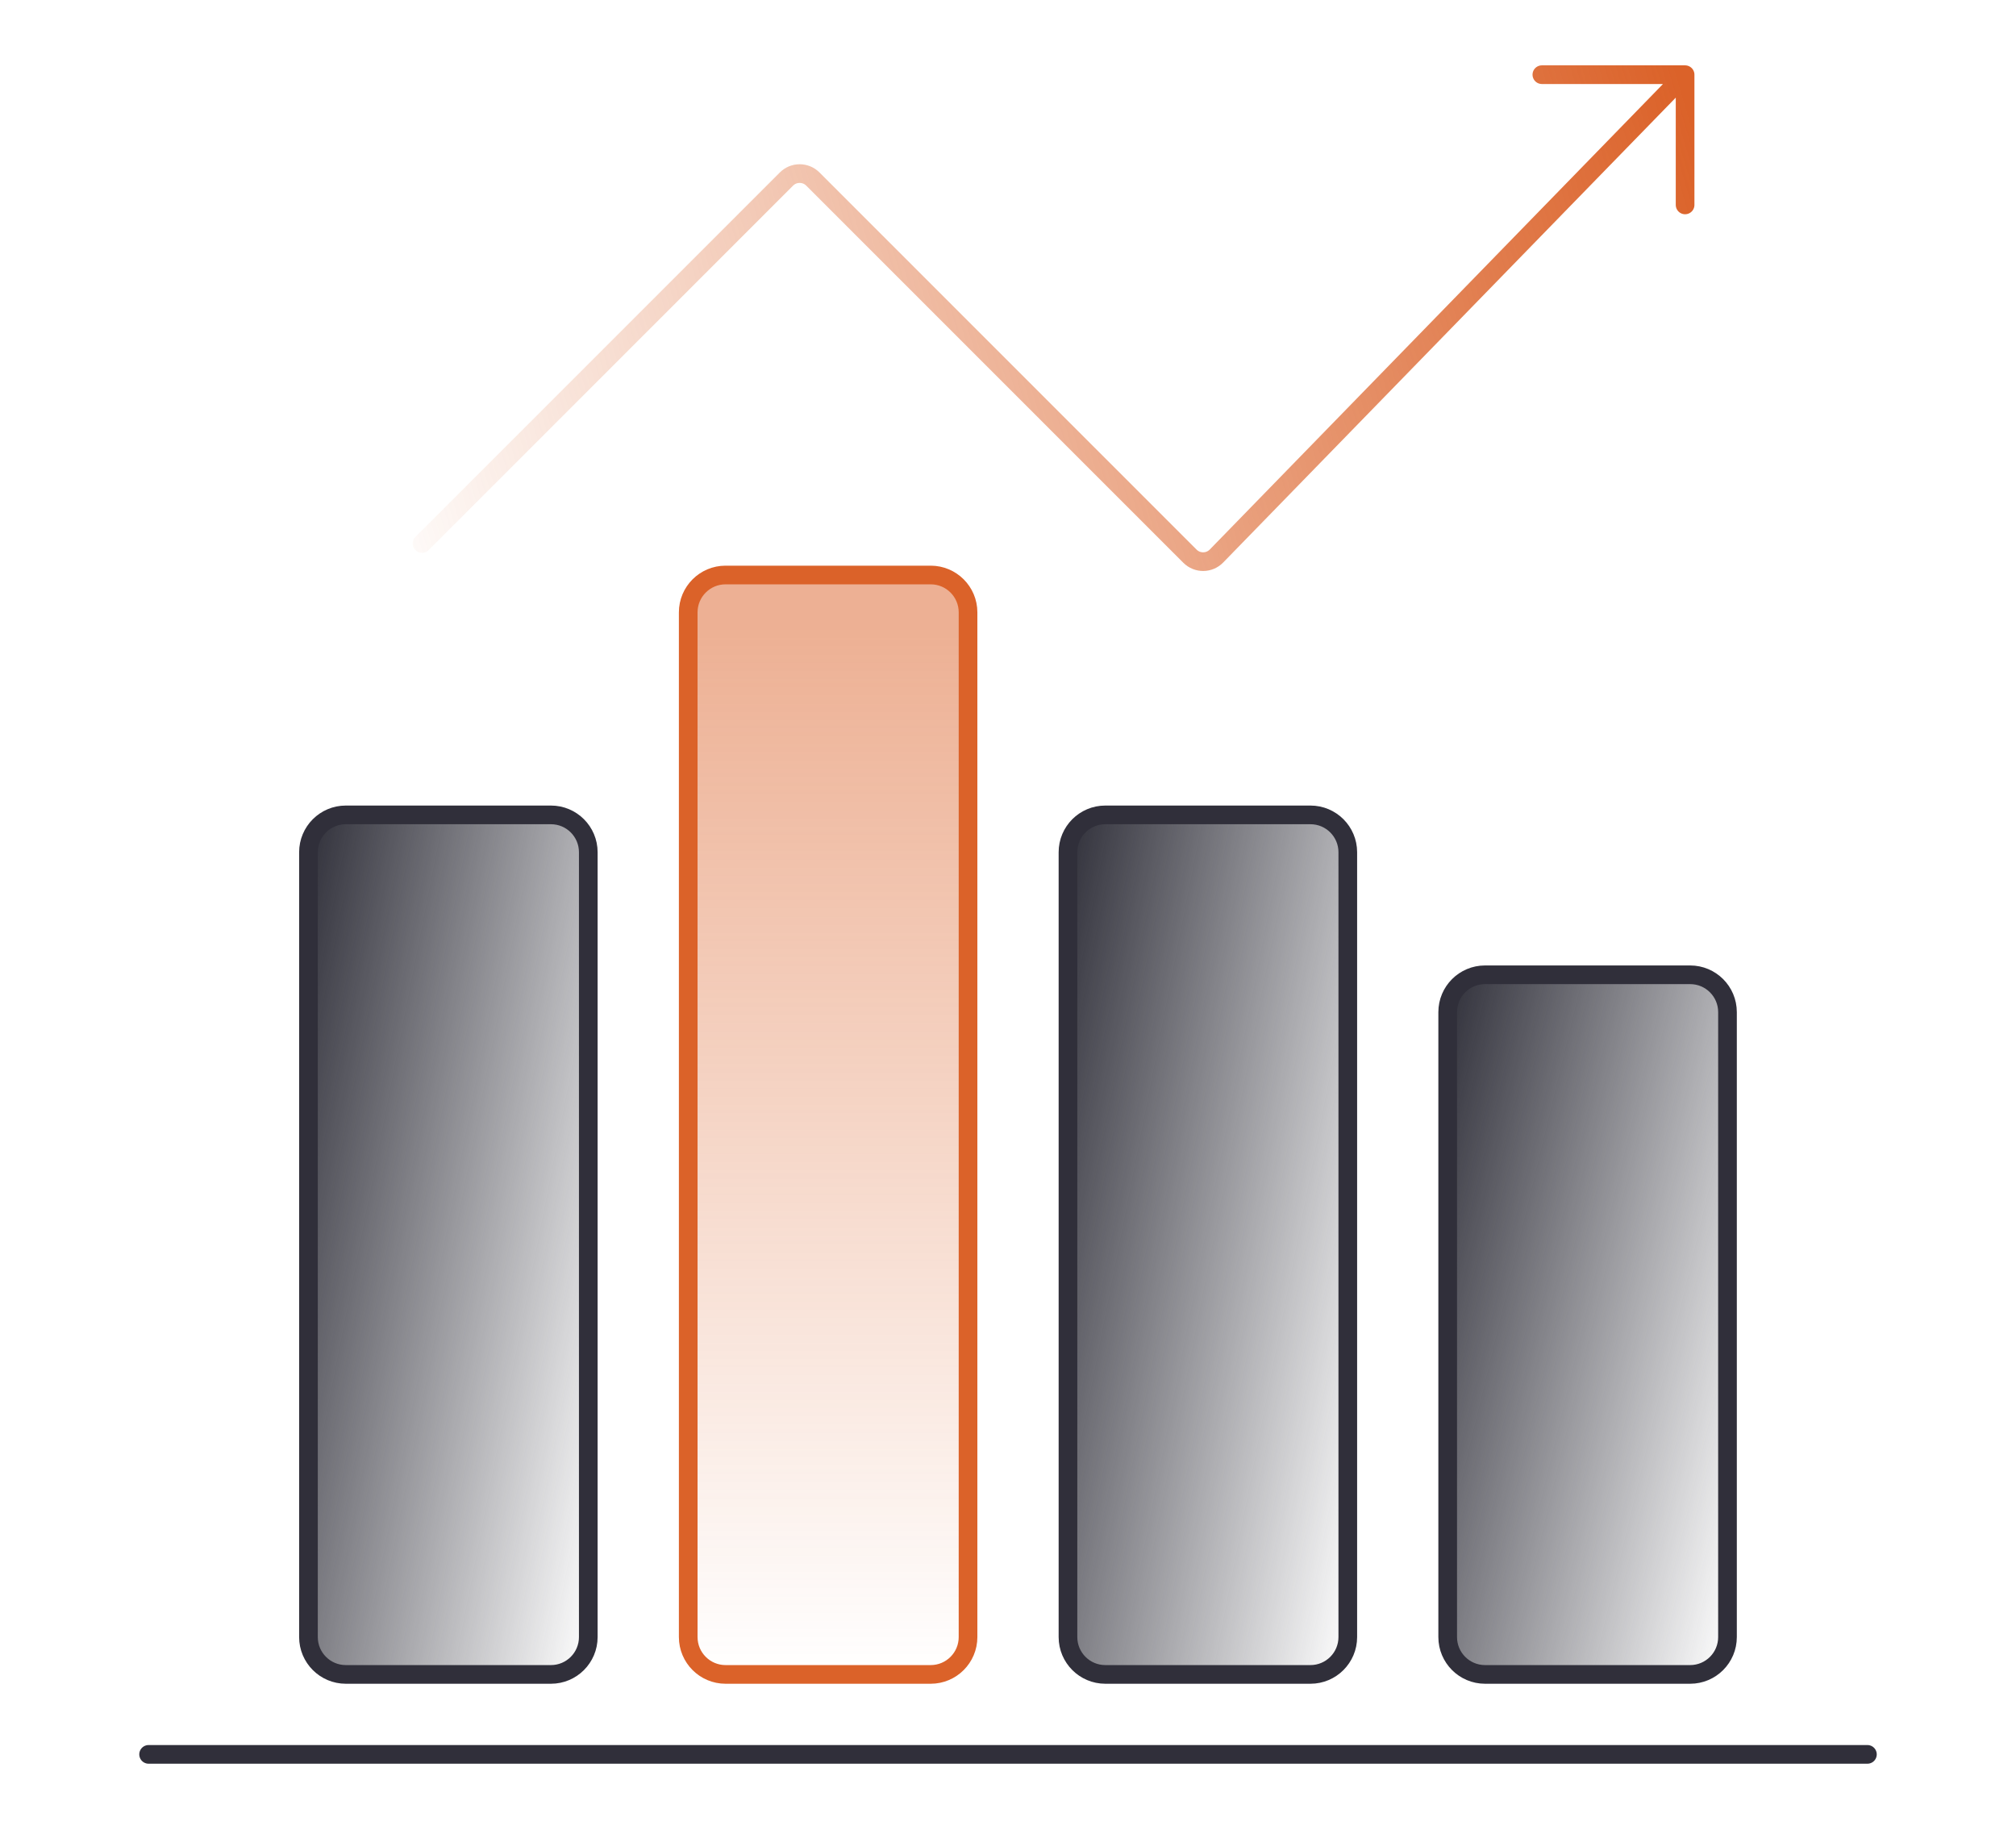
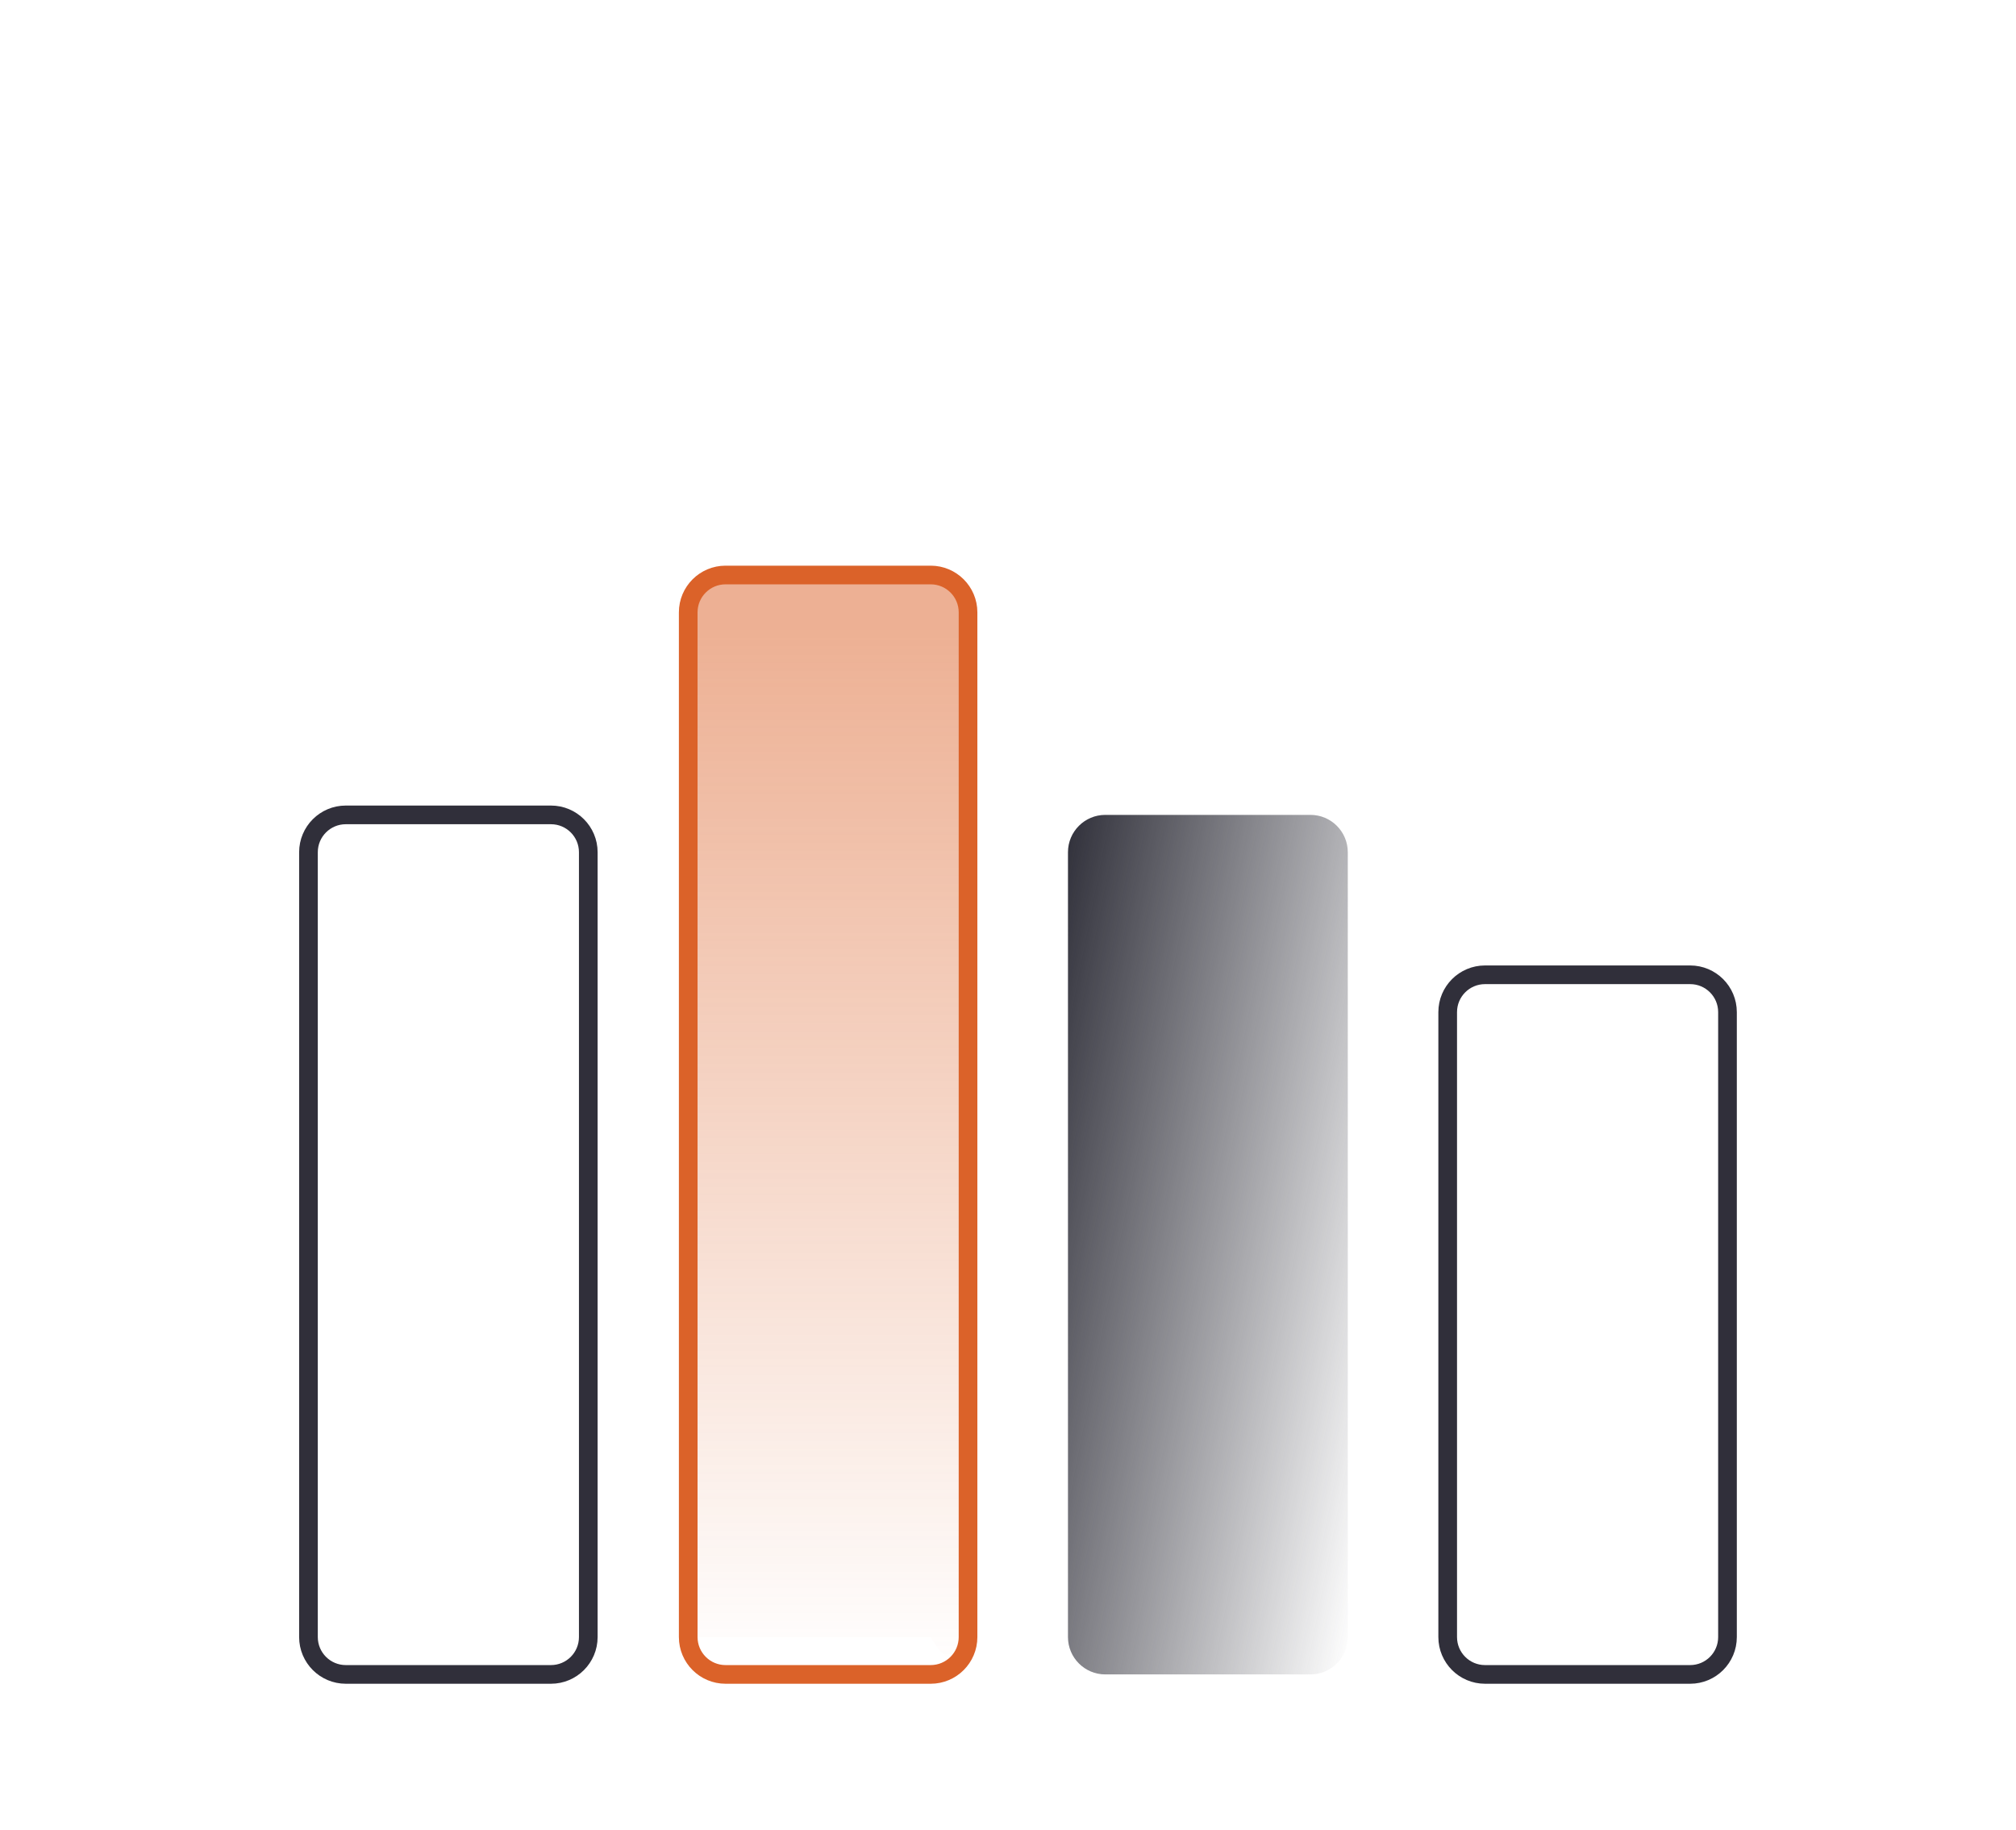
<svg xmlns="http://www.w3.org/2000/svg" width="108" height="98" viewBox="0 0 108 98" fill="none">
-   <path d="M7.961 93.97C69.632 93.97 95.043 93.97 100.04 93.97" stroke="#302F3A" stroke-linecap="round" stroke-linejoin="round" />
-   <path d="M29.515 43.648H18.525C17.421 43.648 16.525 44.543 16.525 45.648V87.687C16.525 88.791 17.421 89.687 18.525 89.687H29.515C30.62 89.687 31.515 88.791 31.515 87.687V45.648C31.515 44.543 30.62 43.648 29.515 43.648Z" fill="url(#paint0_linear_547_1200)" />
  <path d="M29.515 43.648H18.525C17.421 43.648 16.525 44.543 16.525 45.648V87.687C16.525 88.791 17.421 89.687 18.525 89.687H29.515C30.62 89.687 31.515 88.791 31.515 87.687V45.648C31.515 44.543 30.62 43.648 29.515 43.648Z" stroke="#302F3A" />
-   <path d="M49.859 30.799H38.869C37.765 30.799 36.869 31.695 36.869 32.799V87.687C36.869 88.791 37.765 89.687 38.869 89.687H49.859C50.963 89.687 51.859 88.791 51.859 87.687V32.799C51.859 31.695 50.963 30.799 49.859 30.799Z" fill="url(#paint1_linear_547_1200)" fill-opacity="0.5" />
+   <path d="M49.859 30.799H38.869C37.765 30.799 36.869 31.695 36.869 32.799V87.687H49.859C50.963 89.687 51.859 88.791 51.859 87.687V32.799C51.859 31.695 50.963 30.799 49.859 30.799Z" fill="url(#paint1_linear_547_1200)" fill-opacity="0.5" />
  <path d="M49.859 30.799H38.869C37.765 30.799 36.869 31.695 36.869 32.799V87.687C36.869 88.791 37.765 89.687 38.869 89.687H49.859C50.963 89.687 51.859 88.791 51.859 87.687V32.799C51.859 31.695 50.963 30.799 49.859 30.799Z" stroke="#DB6229" />
  <path d="M70.203 43.648H59.213C58.108 43.648 57.213 44.543 57.213 45.648V87.687C57.213 88.791 58.108 89.687 59.213 89.687H70.203C71.307 89.687 72.203 88.791 72.203 87.687V45.648C72.203 44.543 71.307 43.648 70.203 43.648Z" fill="url(#paint2_linear_547_1200)" />
-   <path d="M70.203 43.648H59.213C58.108 43.648 57.213 44.543 57.213 45.648V87.687C57.213 88.791 58.108 89.687 59.213 89.687H70.203C71.307 89.687 72.203 88.791 72.203 87.687V45.648C72.203 44.543 71.307 43.648 70.203 43.648Z" stroke="#302F3A" />
-   <path d="M90.544 52.213H79.555C78.45 52.213 77.555 53.108 77.555 54.213V87.687C77.555 88.791 78.45 89.687 79.555 89.687H90.544C91.649 89.687 92.544 88.791 92.544 87.687V54.213C92.544 53.108 91.649 52.213 90.544 52.213Z" fill="url(#paint3_linear_547_1200)" />
  <path d="M90.544 52.213H79.555C78.45 52.213 77.555 53.108 77.555 54.213V87.687C77.555 88.791 78.45 89.687 79.555 89.687H90.544C91.649 89.687 92.544 88.791 92.544 87.687V54.213C92.544 53.108 91.649 52.213 90.544 52.213Z" stroke="#302F3A" />
-   <path d="M22.609 29.112L42.132 9.59C42.522 9.2 43.155 9.2 43.546 9.59L63.747 29.791C64.141 30.185 64.781 30.181 65.17 29.781L90.273 4M90.273 4H82.6M90.273 4V10.976" stroke="url(#paint4_linear_547_1200)" stroke-linecap="round" stroke-linejoin="round" />
  <defs>
    <linearGradient id="paint0_linear_547_1200" x1="16.525" y1="43.648" x2="39.644" y2="48.174" gradientUnits="userSpaceOnUse">
      <stop stop-color="#30303A" />
      <stop offset="1" stop-color="#30303A" stop-opacity="0" />
    </linearGradient>
    <linearGradient id="paint1_linear_547_1200" x1="44.364" y1="33.744" x2="44.364" y2="89.687" gradientUnits="userSpaceOnUse">
      <stop stop-color="#DB6229" />
      <stop offset="1" stop-color="#DB6229" stop-opacity="0" />
    </linearGradient>
    <linearGradient id="paint2_linear_547_1200" x1="57.213" y1="43.648" x2="80.331" y2="48.174" gradientUnits="userSpaceOnUse">
      <stop stop-color="#30303A" />
      <stop offset="1" stop-color="#30303A" stop-opacity="0" />
    </linearGradient>
    <linearGradient id="paint3_linear_547_1200" x1="77.555" y1="52.213" x2="100.246" y2="57.672" gradientUnits="userSpaceOnUse">
      <stop stop-color="#30303A" />
      <stop offset="1" stop-color="#30303A" stop-opacity="0" />
    </linearGradient>
    <linearGradient id="paint4_linear_547_1200" x1="90.403" y1="5.638" x2="18.668" y2="27.052" gradientUnits="userSpaceOnUse">
      <stop stop-color="#DB6229" />
      <stop offset="1" stop-color="#DB6229" stop-opacity="0" />
    </linearGradient>
  </defs>
</svg>